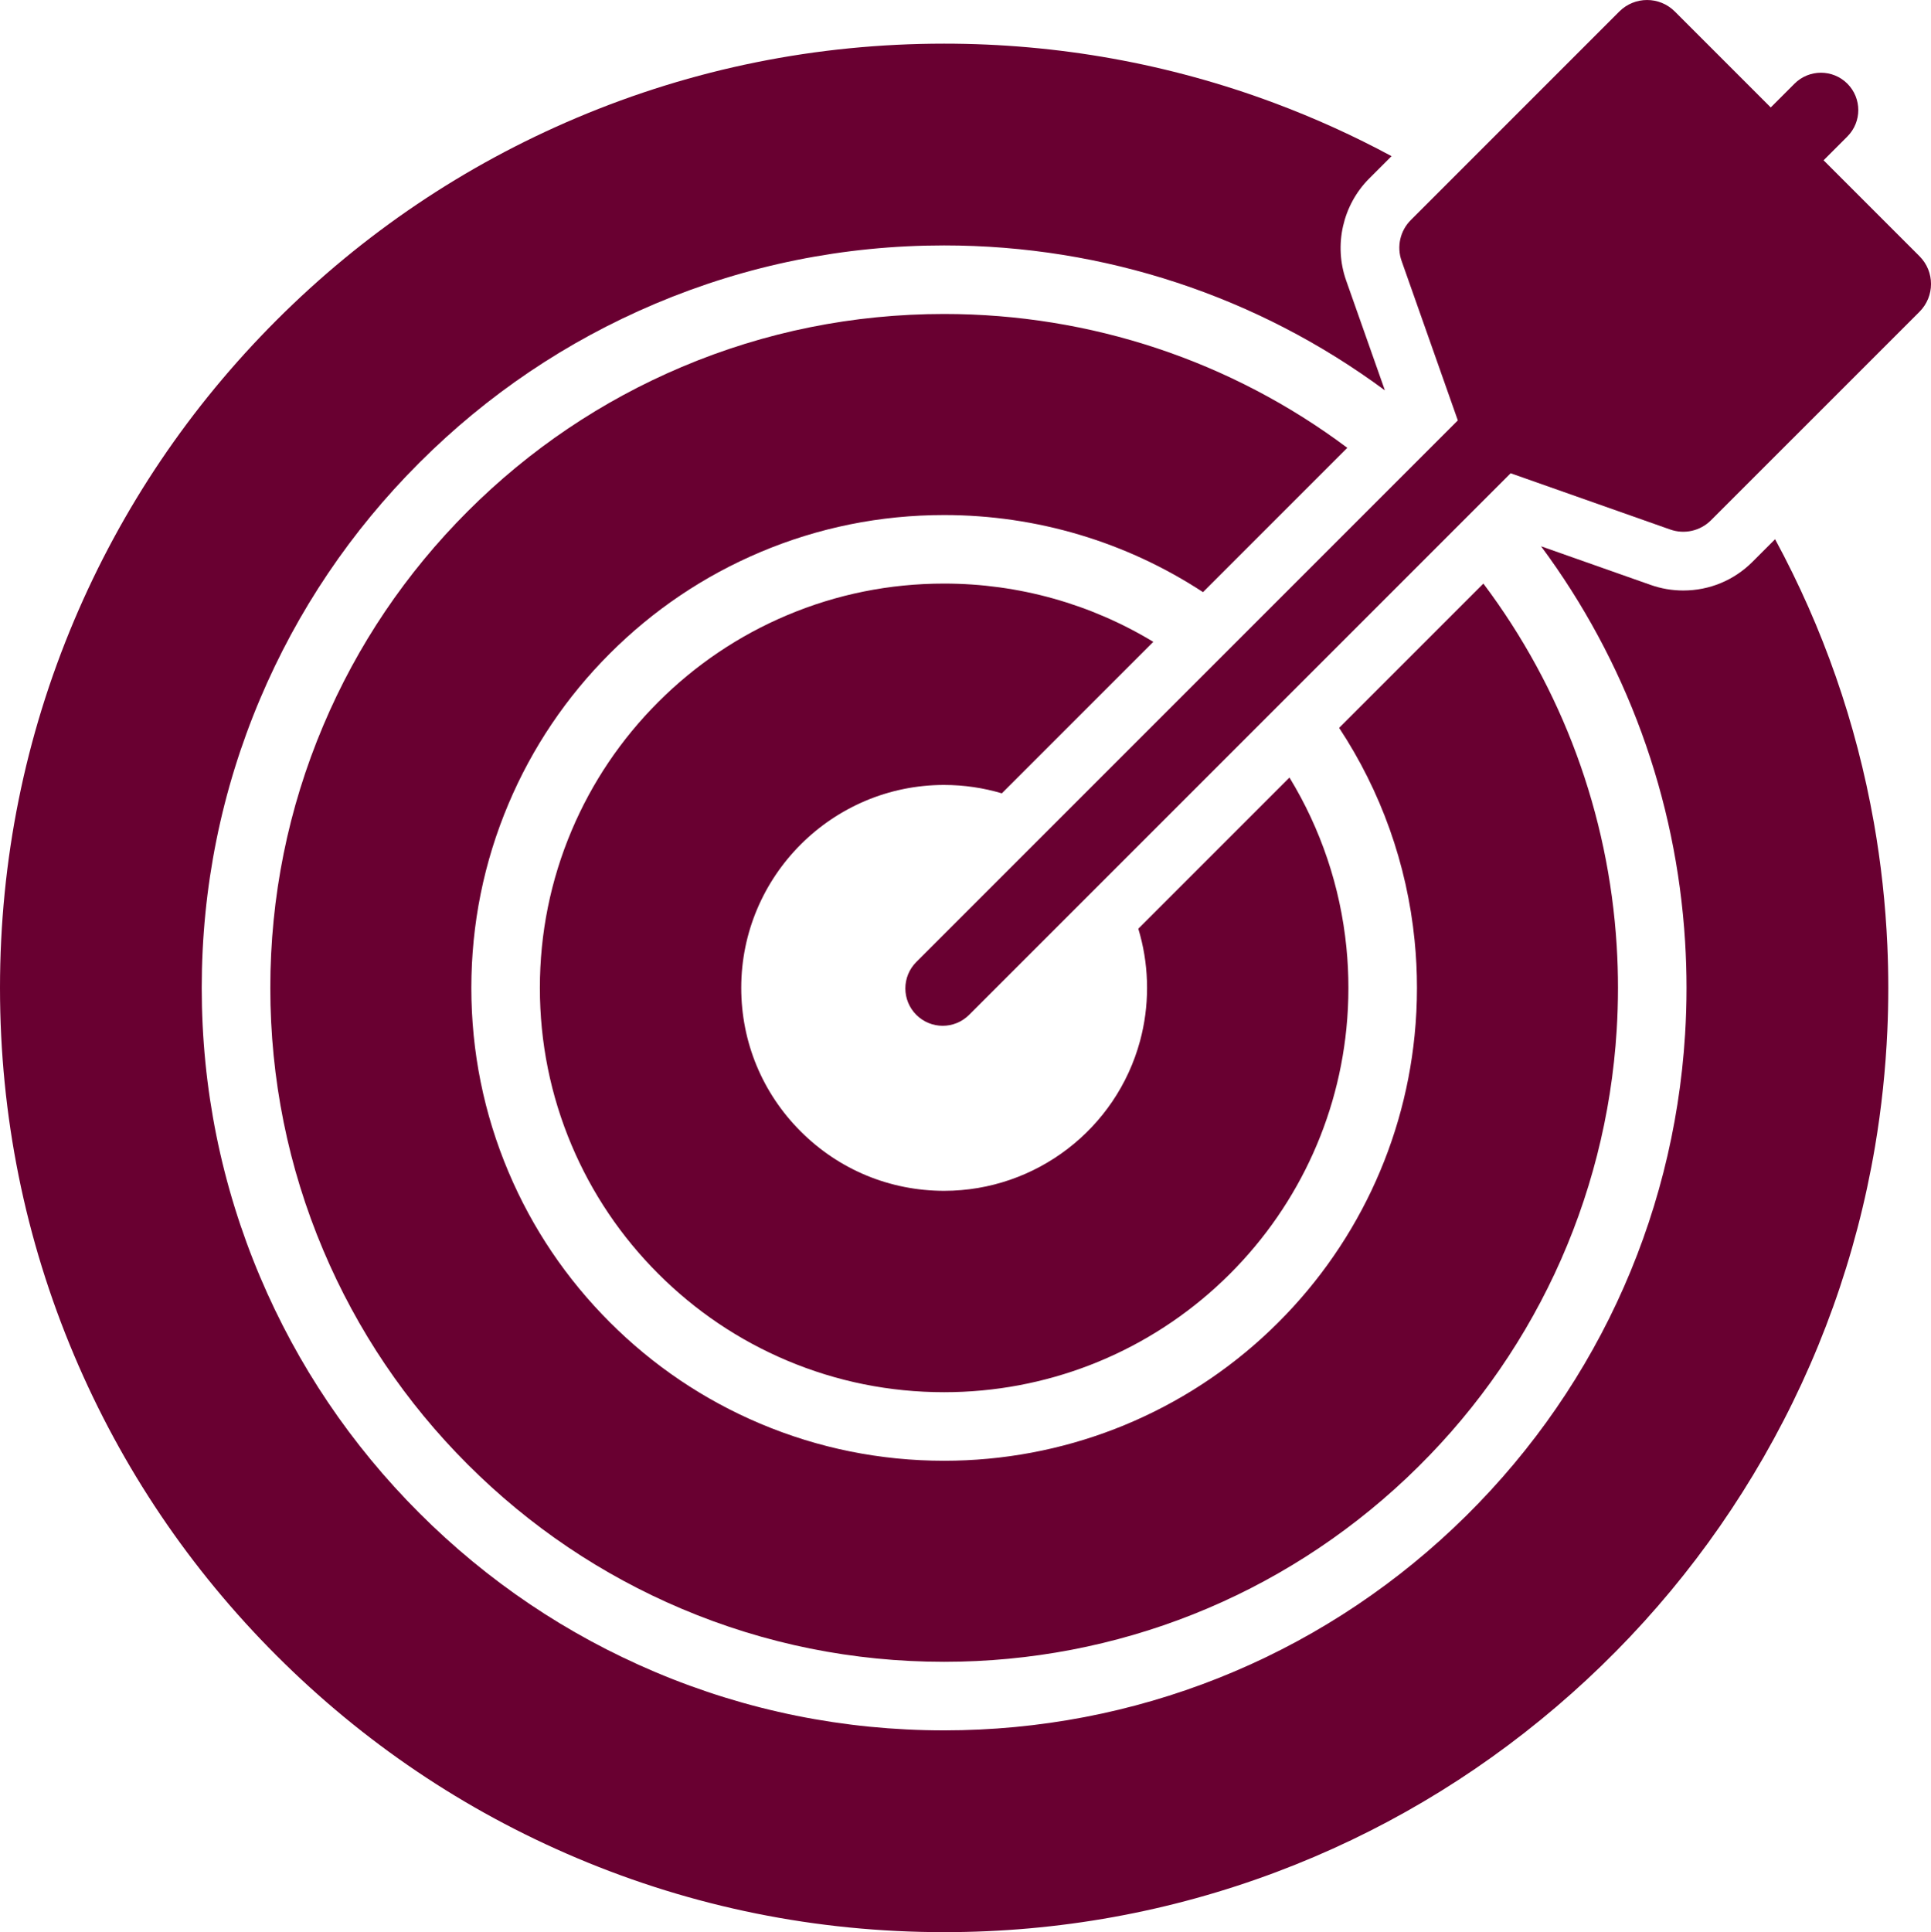
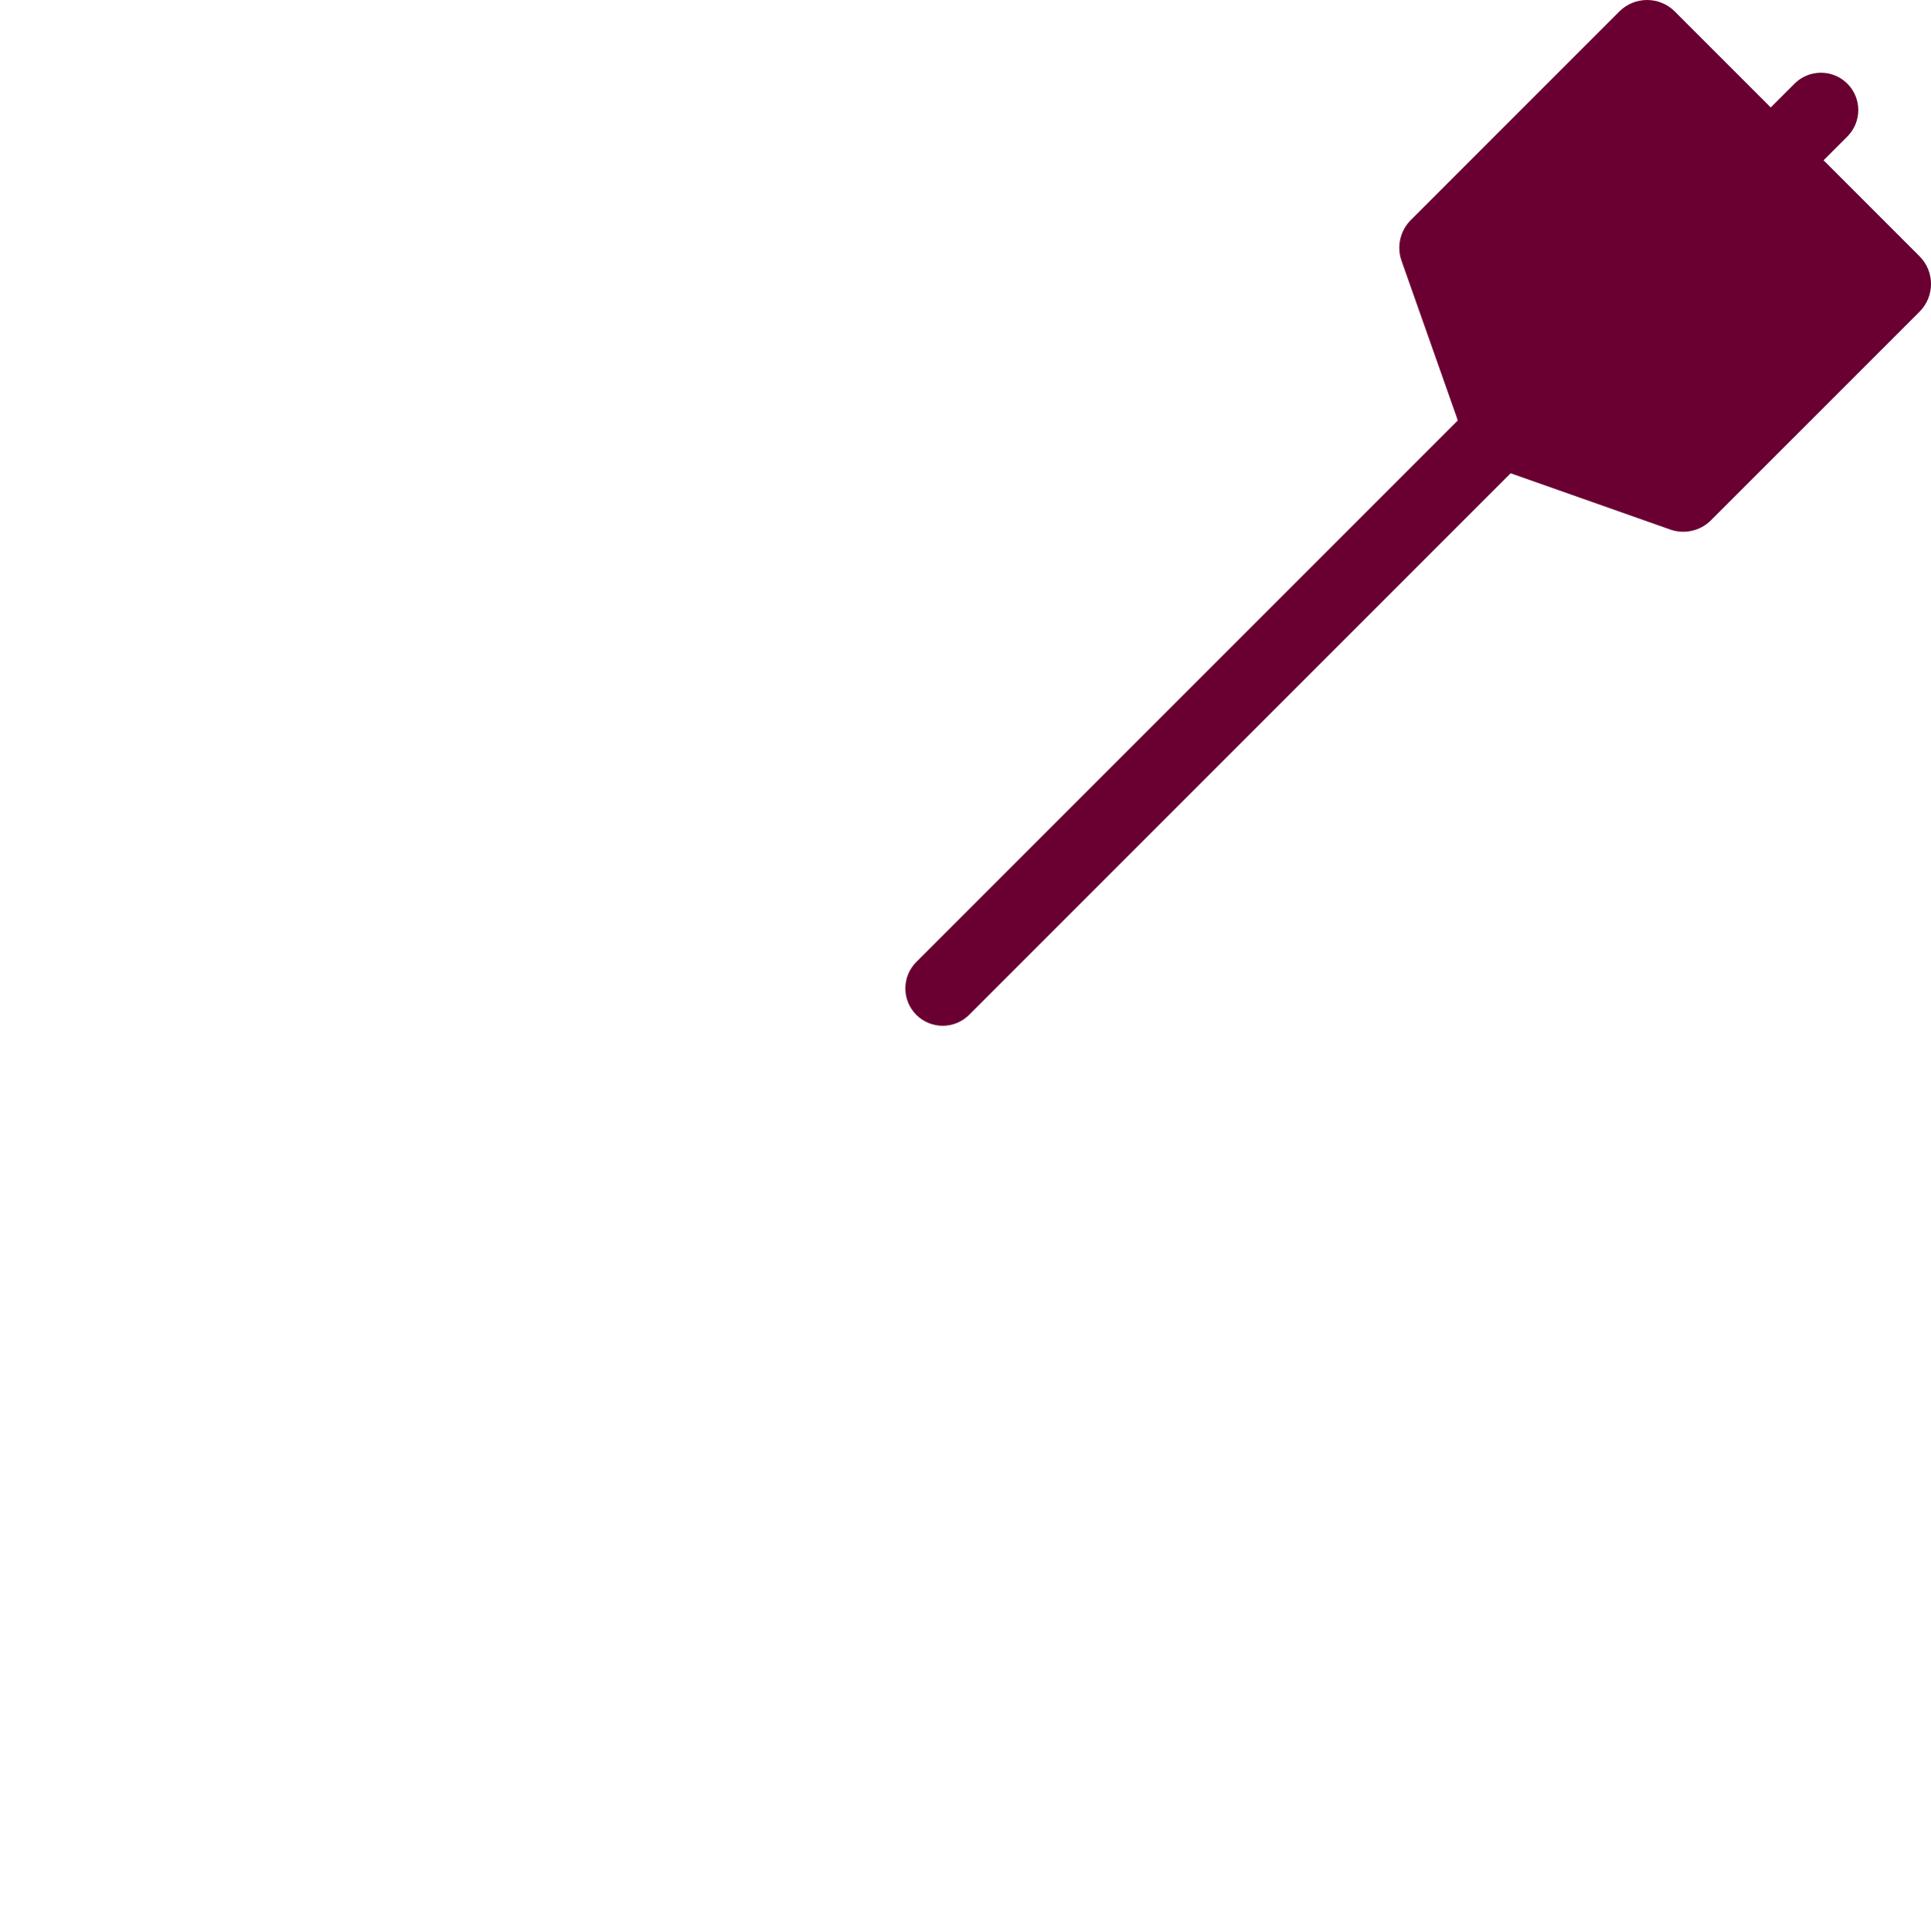
<svg xmlns="http://www.w3.org/2000/svg" id="Layer_1" width="177.402" height="177.486" version="1.1" viewBox="0 0 177.402 177.486">
  <defs>
    <style>
      .st0 {
        fill: #690031;
      }
    </style>
  </defs>
-   <path class="st0" d="M172.149,75.534c-1.615-9.127-4.662-17.861-9.069-26.001l-2.074,2.074c-1.698,1.699-3.959,2.636-6.365,2.636-.511,0-1.018-.043-1.519-.129-.5-.085-.993-.214-1.475-.384l-10.067-3.549c7.8,10.516,12.419,23.07,13.232,36.329.085,1.401.13,2.827.13,4.237s-.044,2.836-.13,4.237c-1.062,17.315-8.615,33.428-21.267,45.37-12.705,11.993-29.328,18.598-46.808,18.598-9.206,0-18.139-1.804-26.549-5.362-8.122-3.435-15.416-8.353-21.678-14.615-6.263-6.263-11.18-13.557-14.615-21.679-3.558-8.41-5.362-17.344-5.362-26.549s1.804-18.139,5.362-26.549c3.435-8.122,8.352-15.416,14.615-21.678,6.262-6.263,13.556-11.18,21.678-14.616,8.41-3.557,17.344-5.361,26.549-5.361,14.713,0,28.82,4.68,40.494,13.314l-3.563-10.104c-1.144-3.252-.309-6.925,2.127-9.36l2.049-2.049c-3.46-1.865-7.049-3.493-10.752-4.877-9.695-3.623-19.908-5.459-30.355-5.459-11.711,0-23.07,2.293-33.762,6.815-10.328,4.369-19.605,10.623-27.572,18.59-7.967,7.967-14.221,17.244-18.59,27.572C2.293,67.678,0,79.036,0,90.748s2.293,23.071,6.815,33.762c4.369,10.328,10.623,19.605,18.59,27.572,7.967,7.967,17.244,14.222,27.572,18.59,10.691,4.522,22.05,6.815,33.762,6.815,10.503,0,20.766-1.856,30.506-5.516,9.41-3.535,18.077-8.652,25.761-15.209,7.632-6.511,14.029-14.215,19.012-22.894,5.094-8.874,8.541-18.482,10.244-28.557.593-3.509.972-7.094,1.13-10.657.058-1.271.086-2.585.086-3.906s-.029-2.635-.086-3.903c-.167-3.794-.586-7.598-1.242-11.31Z" />
-   <path class="st0" d="M123.779,41.137c-10.651-7.971-23.564-12.296-37.04-12.296-8.359,0-16.466,1.636-24.096,4.863-7.371,3.118-13.993,7.582-19.678,13.268-5.686,5.686-10.151,12.308-13.268,19.679-3.228,7.63-4.864,15.737-4.864,24.096s1.636,16.466,4.864,24.096c3.117,7.371,7.582,13.993,13.268,19.679,5.686,5.686,12.307,10.151,19.678,13.268,7.631,3.228,15.737,4.864,24.096,4.864,15.866,0,30.954-5.995,42.485-16.88,11.484-10.839,18.34-25.464,19.304-41.176.078-1.273.118-2.568.118-3.851s-.04-2.578-.118-3.851c-.747-12.166-5.024-23.679-12.248-33.287l-13.253,13.253c3.834,5.813,6.233,12.497,6.933,19.529.144,1.429.217,2.896.217,4.357s-.073,2.927-.217,4.36c-1.062,10.66-6.029,20.523-13.985,27.767-8.011,7.293-18.393,11.311-29.236,11.311-5.863,0-11.552-1.15-16.909-3.415-5.173-2.188-9.817-5.319-13.806-9.308-3.988-3.988-7.12-8.633-9.307-13.805-2.266-5.357-3.415-11.046-3.415-16.909s1.149-11.551,3.415-16.908c2.188-5.174,5.319-9.818,9.307-13.806,3.989-3.989,8.634-7.12,13.806-9.308,5.357-2.266,11.046-3.415,16.909-3.415,8.521,0,16.757,2.481,23.782,7.084l13.258-13.258Z" />
-   <path class="st0" d="M86.739,72.106c1.829,0,3.61.268,5.301.77l13.916-13.916c-5.754-3.484-12.378-5.353-19.217-5.353-5.015,0-9.879.981-14.456,2.917-4.422,1.87-8.394,4.549-11.807,7.961-3.411,3.412-6.09,7.385-7.961,11.807-1.936,4.577-2.917,9.441-2.917,14.456s.981,9.879,2.917,14.456c1.87,4.422,4.548,8.394,7.961,11.807,3.412,3.411,7.384,6.09,11.807,7.961,4.577,1.935,9.441,2.917,14.456,2.917,9.271,0,18.147-3.435,24.996-9.67,6.804-6.195,11.051-14.625,11.959-23.738.123-1.226.185-2.481.185-3.732s-.062-2.507-.185-3.73c-.555-5.572-2.358-10.888-5.229-15.594l-13.888,13.888c.057.189.112.38.163.571.426,1.577.641,3.213.641,4.864s-.216,3.287-.642,4.865c-2.186,8.111-9.588,13.777-17.999,13.777-4.979,0-9.661-1.939-13.182-5.46-3.521-3.521-5.46-8.203-5.46-13.182,0-10.279,8.363-18.642,18.642-18.642Z" />
  <path class="st0" d="M176.347,23.537l-8.814-8.814,2.185-2.185c.669-.67,1.005-1.549,1.005-2.426s-.336-1.758-1.005-2.427c-1.34-1.34-3.514-1.34-4.853,0l-2.185,2.185-8.814-8.814c-1.407-1.407-3.689-1.407-5.096,0l-19.156,19.157c-.981.981-1.312,2.438-.851,3.746l5.169,14.66-49.751,49.751c-1.34,1.34-1.34,3.513,0,4.853,1.34,1.341,3.514,1.341,4.853,0l49.751-49.75,14.66,5.168c1.308.462,2.765.131,3.746-.85l19.157-19.156c1.407-1.408,1.407-3.689,0-5.096Z" />
</svg>